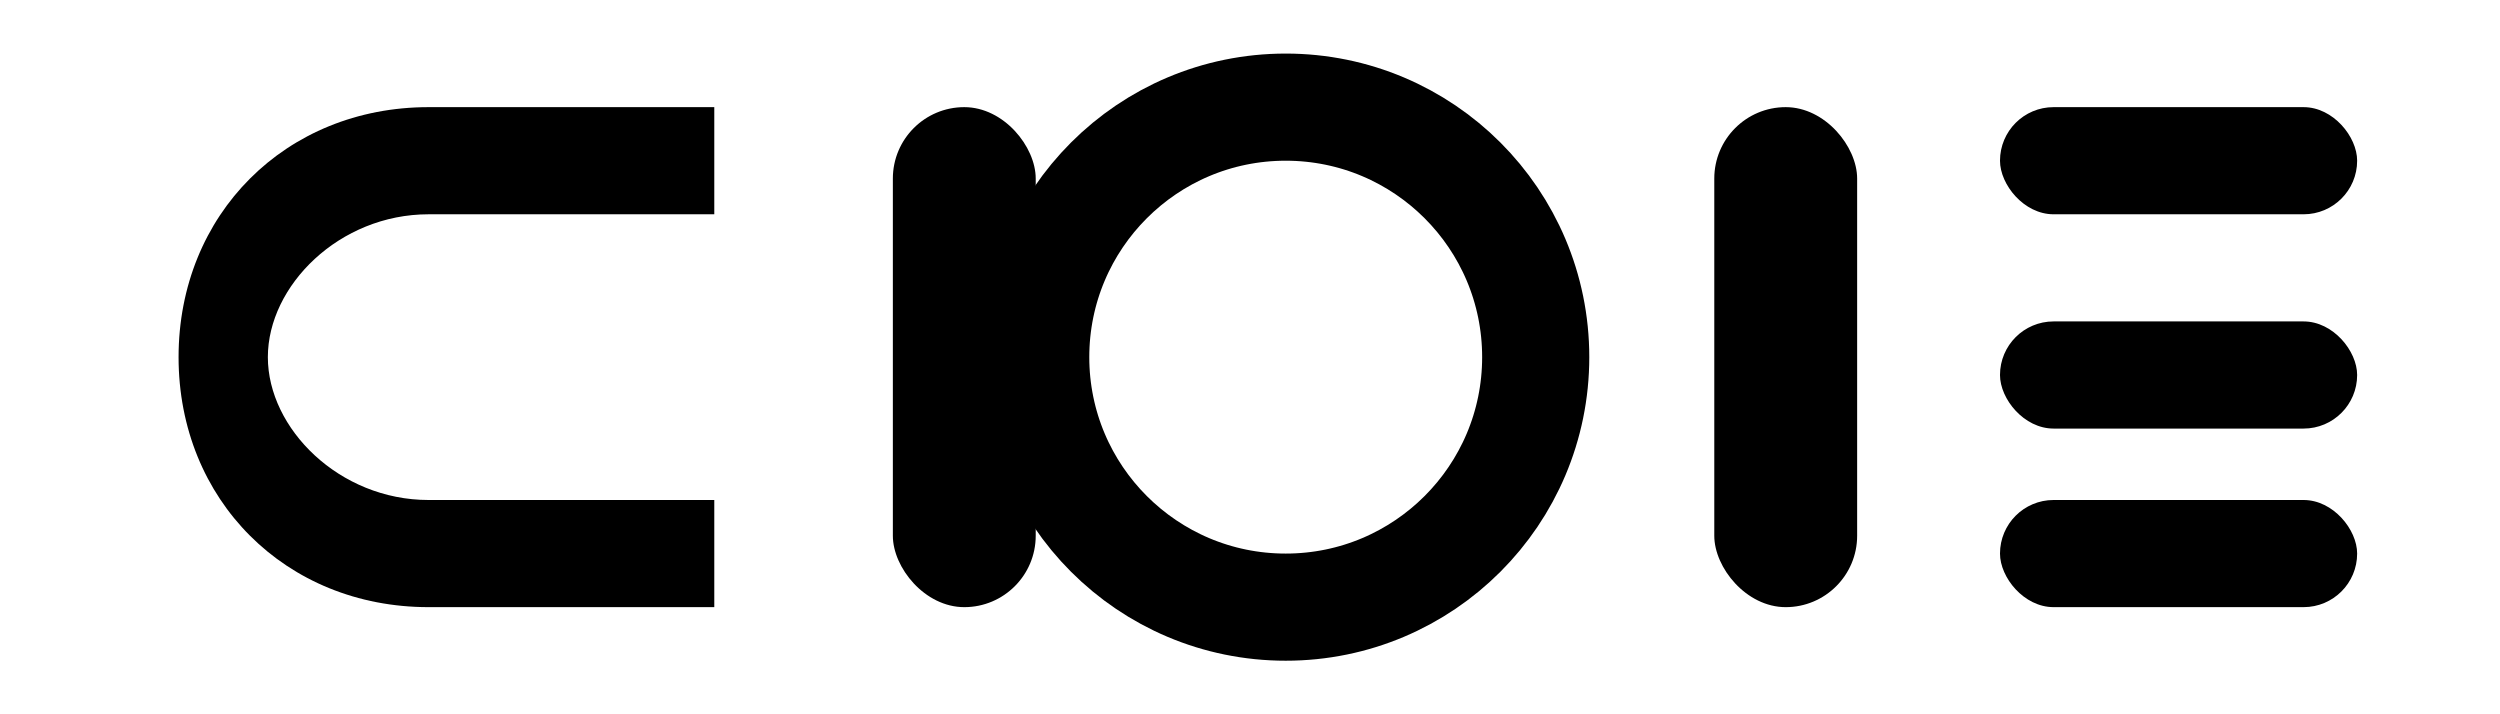
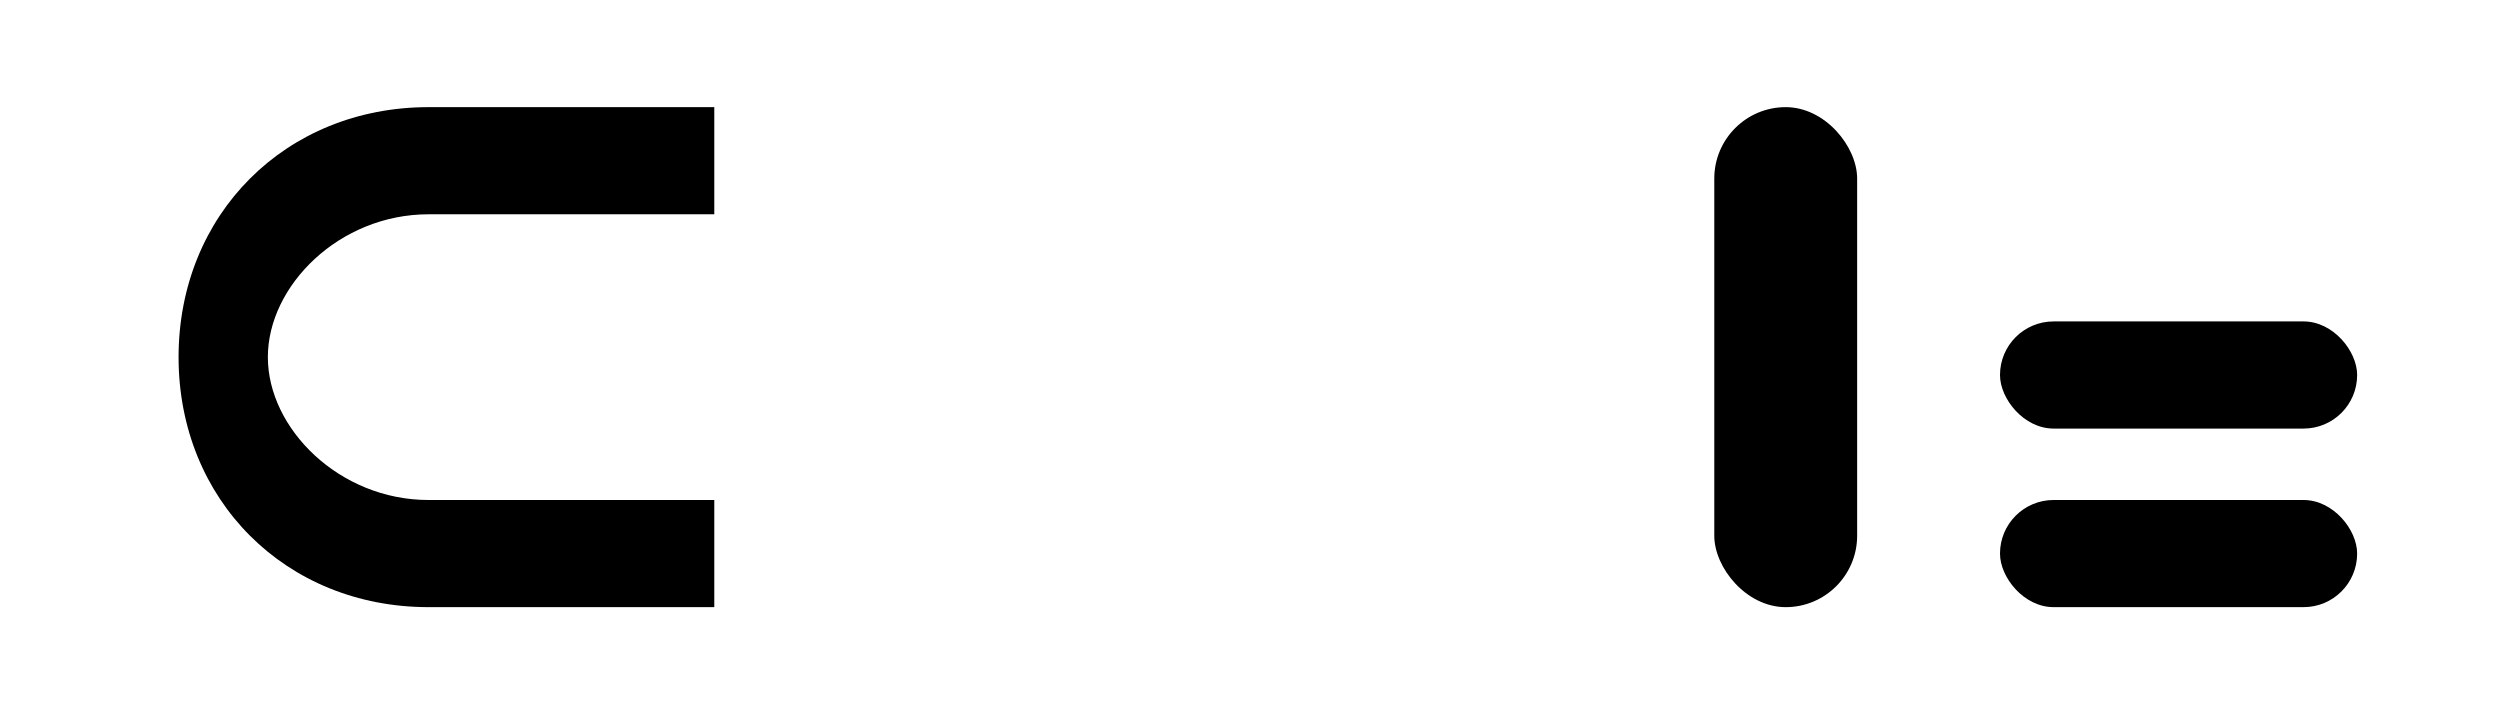
<svg xmlns="http://www.w3.org/2000/svg" width="140" height="40" viewBox="0 0 140 40" fill="none">
-   <path d="M10 20C10 12 16 6 24 6H40V12H24C19 12 15 16 15 20C15 24 19 28 24 28H40V34H24C16 34 10 28 10 20Z" fill="black" />
-   <rect x="50" y="6" width="8" height="28" rx="4" fill="black" />
-   <circle cx="72" cy="20" r="14" stroke="black" stroke-width="6" />
+   <path d="M10 20C10 12 16 6 24 6H40V12H24C19 12 15 16 15 20C15 24 19 28 24 28H40V34H24C16 34 10 28 10 20" fill="black" />
  <rect x="96" y="6" width="8" height="28" rx="4" fill="black" />
-   <rect x="112" y="6" width="20" height="6" rx="3" fill="black" />
  <rect x="112" y="18" width="20" height="6" rx="3" fill="black" />
  <rect x="112" y="28" width="20" height="6" rx="3" fill="black" />
</svg>